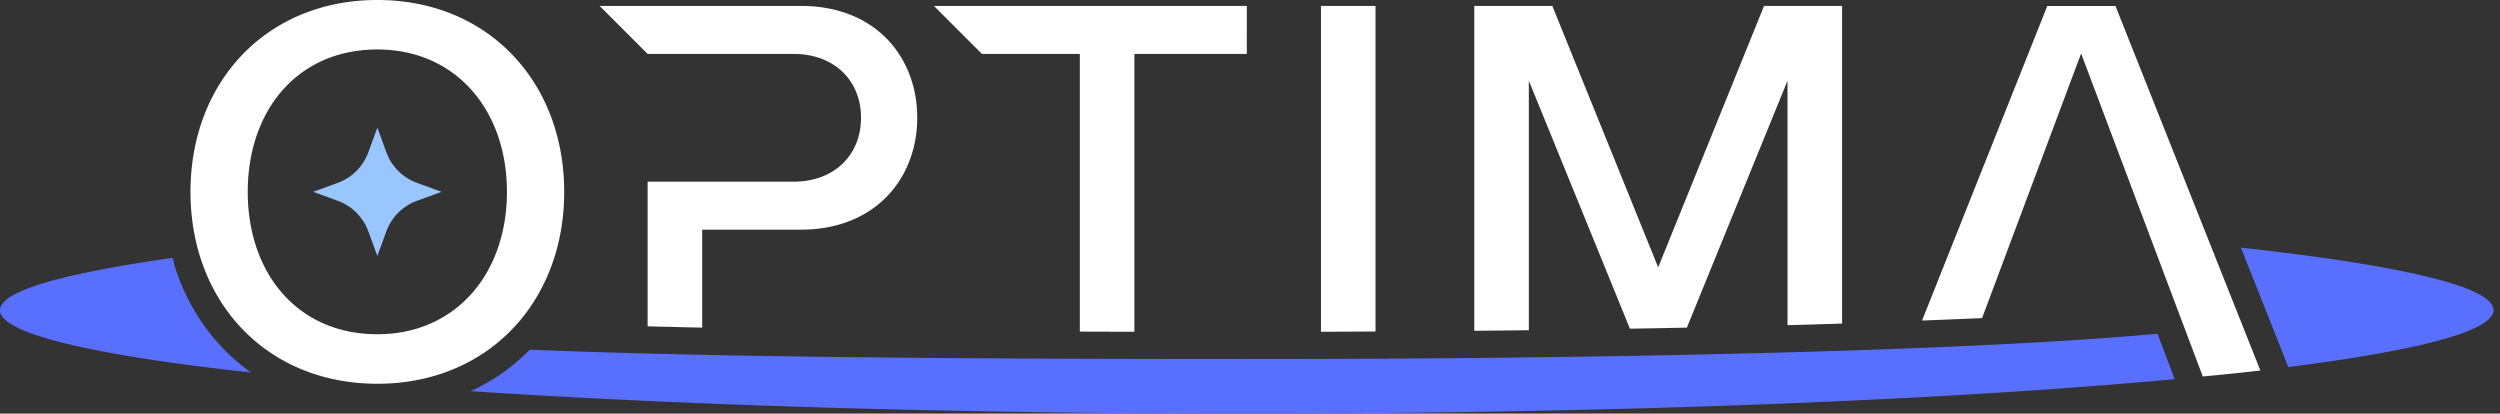
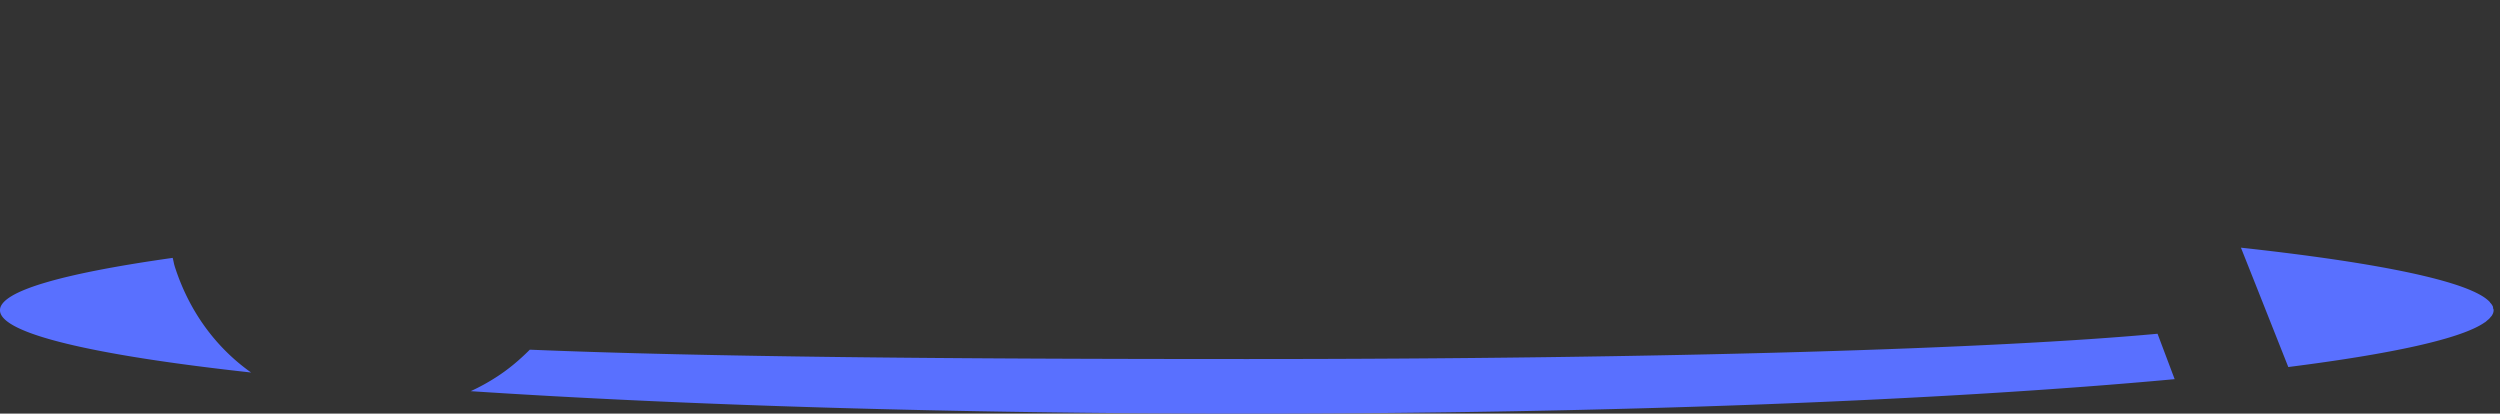
<svg xmlns="http://www.w3.org/2000/svg" width="272" height="45">
  <rect width="100%" height="100%" fill="#333333" stroke="none" />
  <g fill="#5970FF">
    <path d="M19.012 28.977c-.098-.288-.136-.623-.225-.92C6.893 29.737-.003 31.66-.003 33.75c0 2.55 10.179 4.898 27.324 6.78-3.841-2.722-6.753-6.67-8.312-11.553zM234.742 36.312c-17.436 1.617-52.833 2.751-99.089 2.751-31.963 0-58.764-.225-78.01-1.018-1.114 1.116-2.322 2.143-3.681 3.007a22 22 0 0 1-2.752 1.508c23.174 1.529 52.51 2.443 84.443 2.443 40.132 0 76.123-1.452 100.95-3.75l-1.861-4.938zM271.247 33.542c0-.089 0-.178-.06-.267a1.4 1.4 0 0 0-.267-.356c0-.03-.029-.06-.059-.09-2.078-2.187-11.835-4.22-27.048-5.882l1.597 4.016 3.556 8.97c11.283-1.43 18.826-3.075 21.361-4.847 0 0 .029-.03.059-.03.148-.119.267-.237.386-.326.089-.09.148-.149.208-.238.059-.06.148-.148.178-.237a1 1 0 0 0 .148-.475v-.03c0-.089-.03-.148-.059-.208" />
  </g>
-   <path fill="#9AC6FF" d="m45.362 19.894 2.674.976-2.674.977a5.58 5.58 0 0 0-3.33 3.33l-.977 2.675-.977-2.675a5.58 5.58 0 0 0-3.33-3.33l-2.674-.977 2.674-.976a5.58 5.58 0 0 0 3.33-3.33l.977-2.675.977 2.674a5.58 5.58 0 0 0 3.33 3.33" />
  <g fill="#FFF">
-     <path d="M149.658 36.068V.644h-5.937v35.451c2.004-.006 3.969-.015 5.937-.027M166.337 35.926V8.777l11 26.986c2.096-.036 4.174-.075 6.195-.116l10.951-26.87V35.38a1344 1344 0 0 0 5.936-.178V.644h-8.489l-11.52 28.443L168.893.644h-8.49v35.347c2.01-.018 3.972-.041 5.934-.065M245.927 40.31c-1.989.237-4.067.445-6.263.653l-1.87-4.957-11.369-30.188L215.65 34.61c-2.078.089-4.275.178-6.531.267L222.744.653h7.421zM65.238.644l5.224 5.224h15.914c4.274 0 7.302 2.79 7.302 6.946s-3.028 6.95-7.302 6.95H70.462v15.74c1.942.05 3.913.098 5.937.143v-10.66h10.748c8.077 0 12.648-5.58 12.648-12.173 0-6.592-4.511-12.17-12.648-12.17zM101.612.644l5.224 5.224h10.648V36.08q2.957.01 5.937.015V5.868h12.232V.644zM41.055 0c-12.042 0-20.33 8.896-20.33 20.876s8.29 20.877 20.33 20.877 20.33-8.897 20.33-20.877S53.095 0 41.055 0m0 36.365c-8.653 0-14.1-6.596-14.1-15.492s5.447-15.491 14.1-15.491c8.531 0 14.1 6.595 14.1 15.491s-5.566 15.492-14.1 15.492" />
-   </g>
+     </g>
</svg>